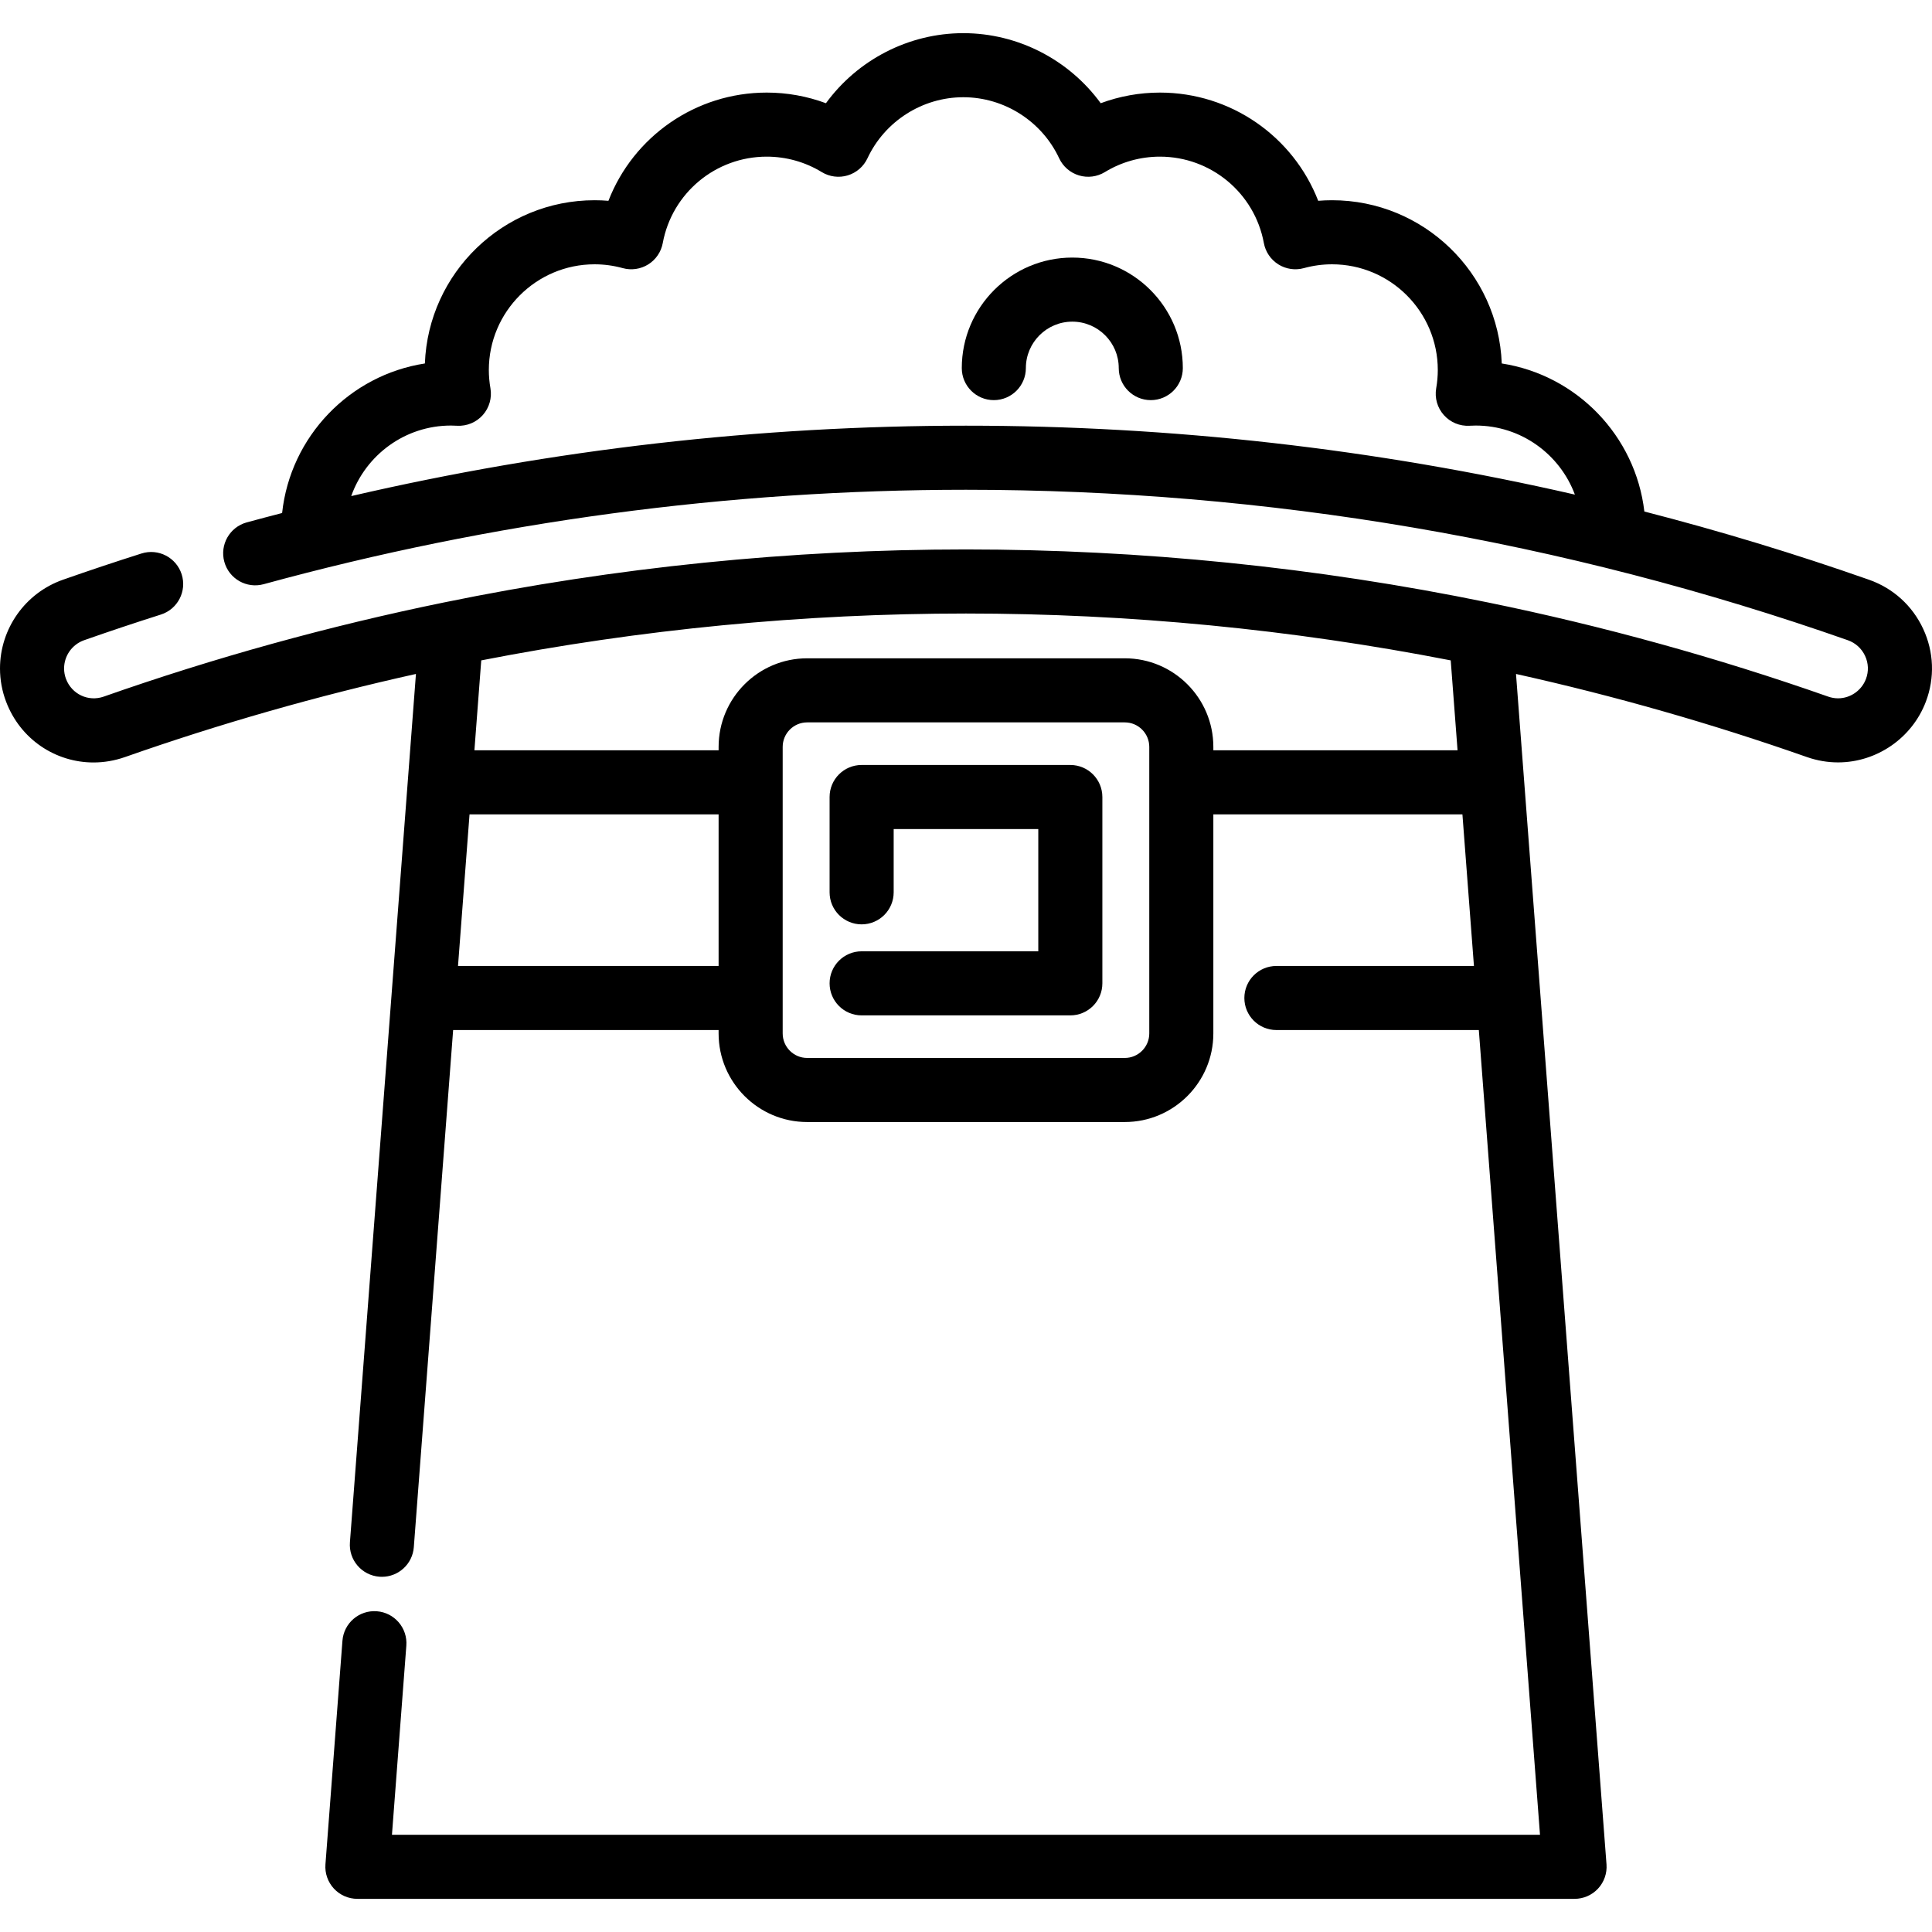
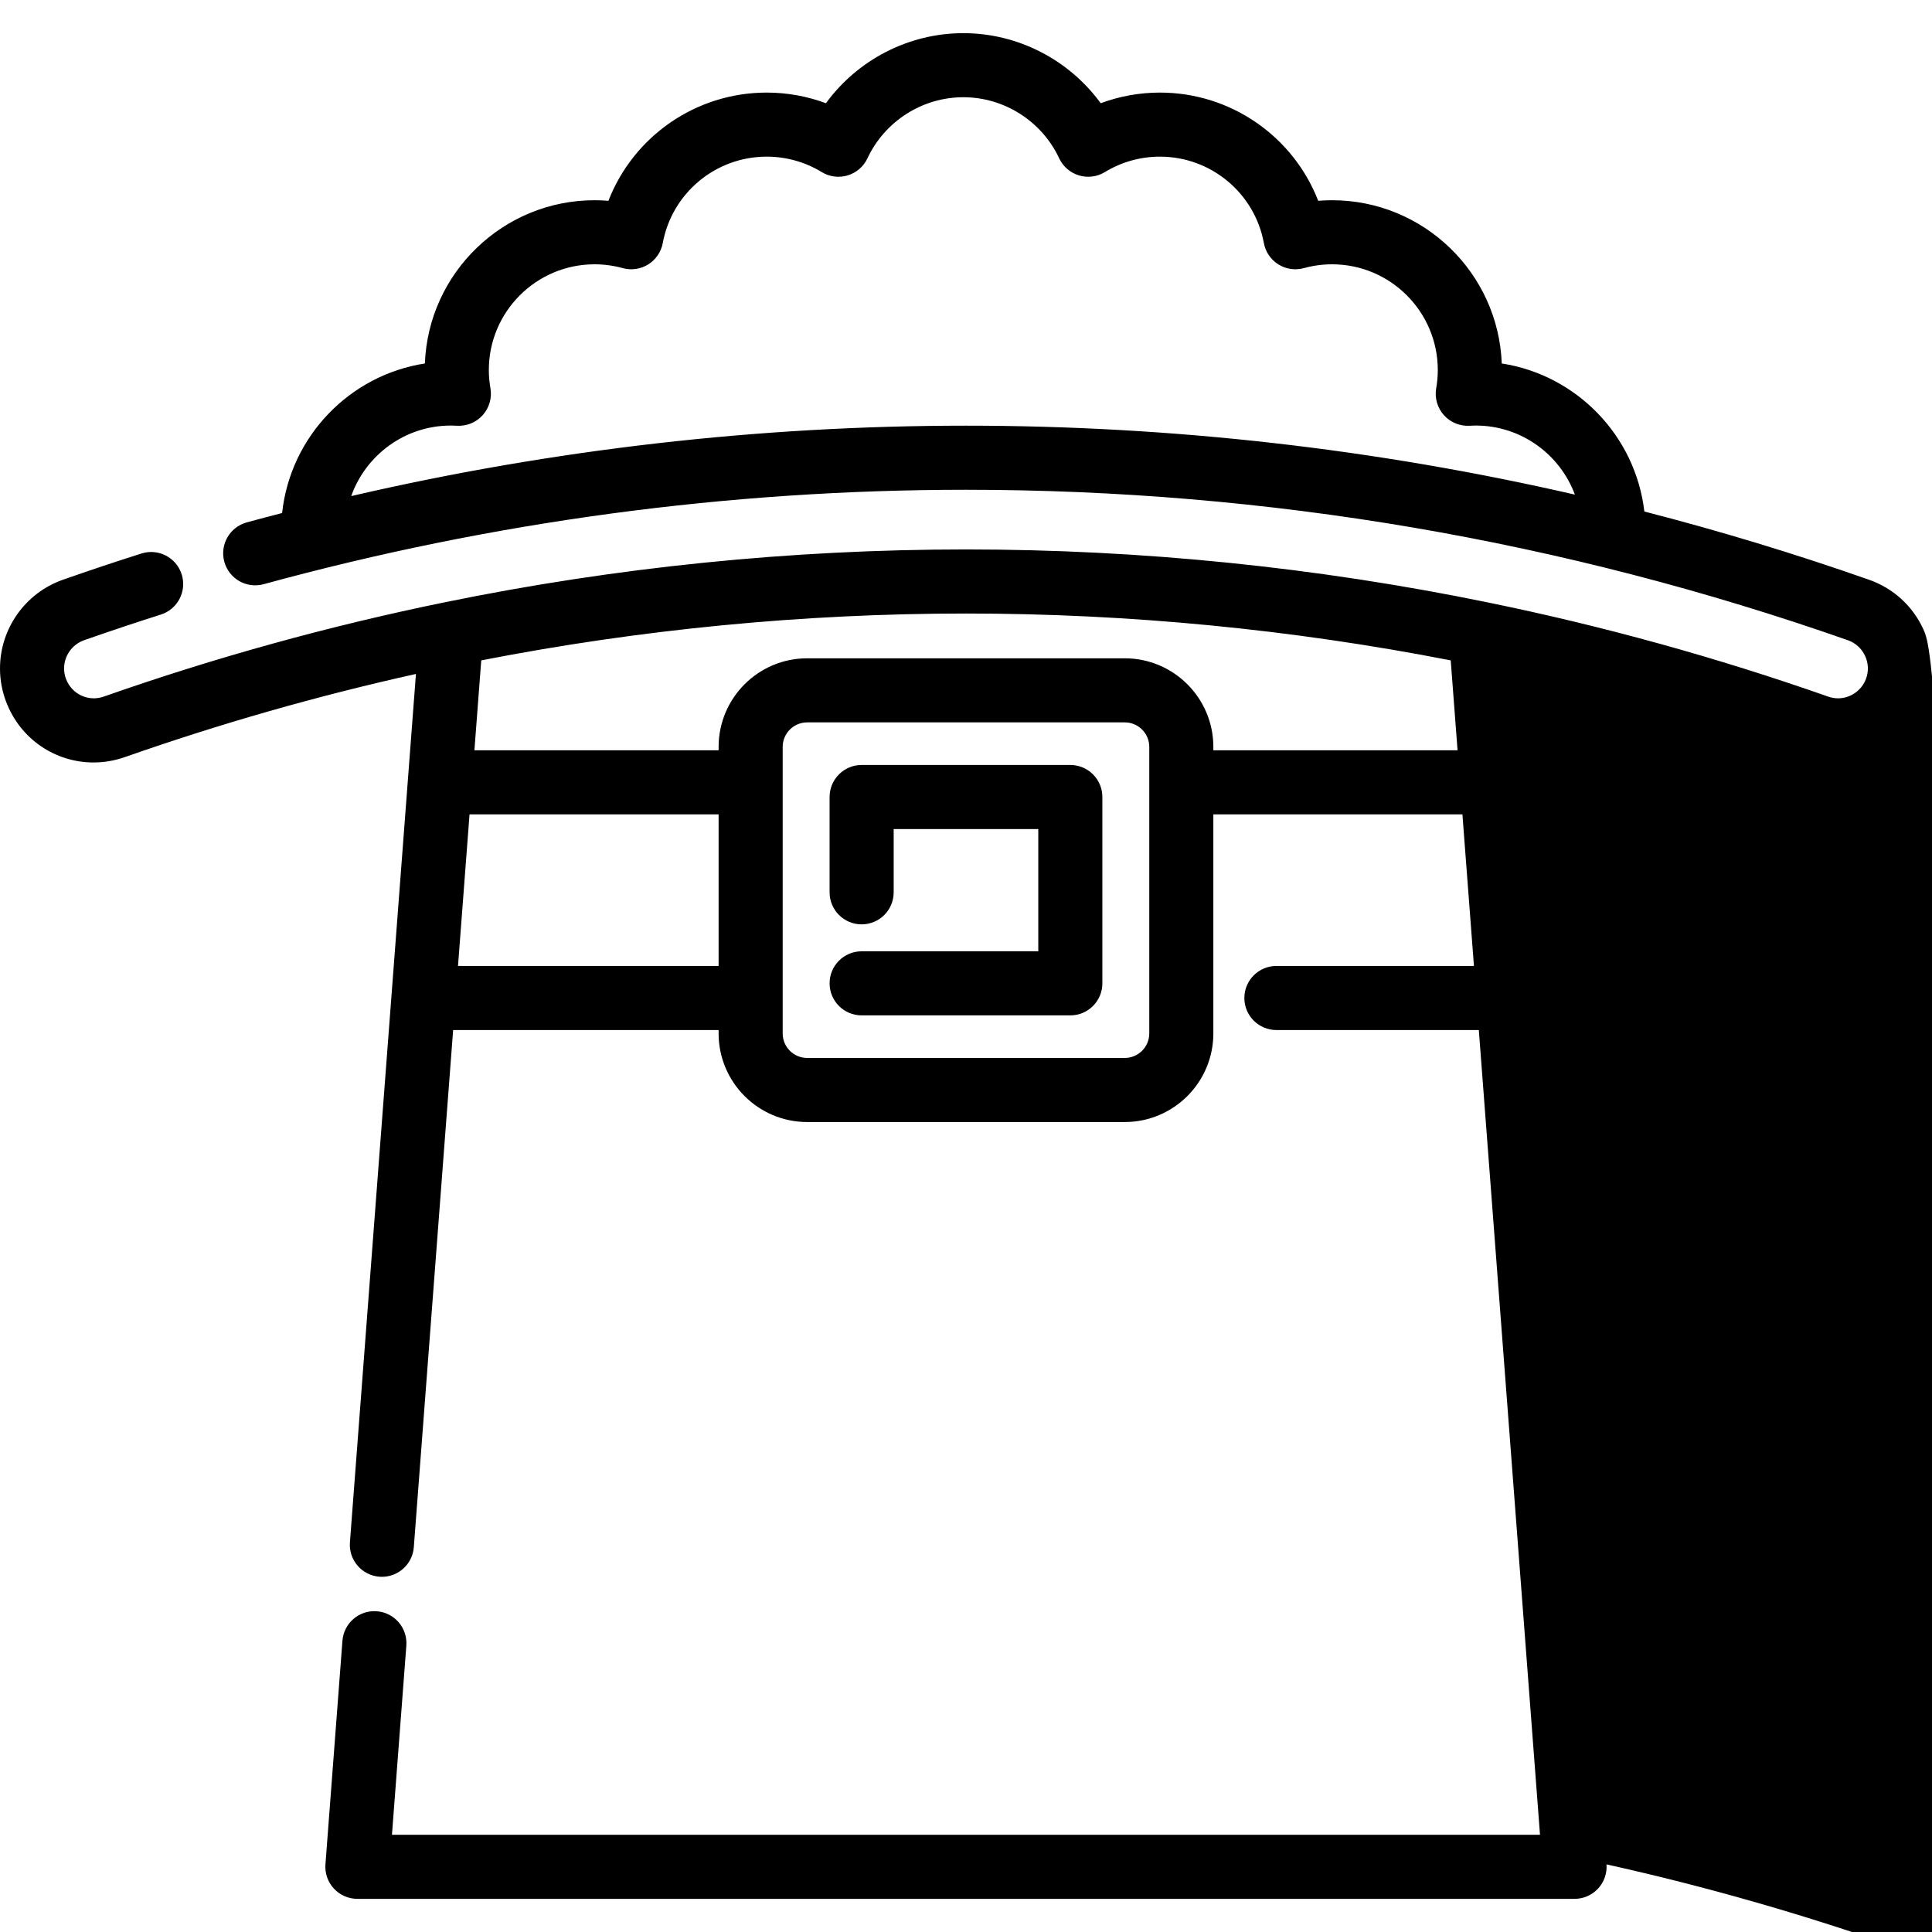
<svg xmlns="http://www.w3.org/2000/svg" fill="#000000" height="800px" width="800px" version="1.1" id="Layer_1" viewBox="0 0 512 512" xml:space="preserve">
  <g>
    <g>
-       <path d="M284.171,68.26c-16.149,0-29.288,13.138-29.288,29.288c0,4.689,3.802,8.491,8.491,8.491c4.689,0,8.491-3.802,8.491-8.491    c0-6.786,5.521-12.307,12.307-12.307s12.307,5.52,12.307,12.307c0,4.689,3.802,8.491,8.491,8.491c4.689,0,8.491-3.802,8.491-8.491    C313.459,81.399,300.32,68.26,284.171,68.26z" />
-     </g>
+       </g>
  </g>
  <g>
    <g>
-       <path d="M509.662,166.653c-2.855-6.139-7.945-10.759-14.34-13.012c-19.644-6.898-39.508-12.925-59.551-18.085    c-2.342-20.076-17.94-36.165-37.789-39.233c-0.92-24.011-20.741-43.26-44.974-43.26c-1.226,0-2.45,0.05-3.67,0.151    c-6.604-17.021-23.111-28.679-41.947-28.679c-5.388,0-10.699,0.962-15.692,2.819c-8.376-11.487-21.909-18.566-36.409-18.566    c-14.5,0-28.032,7.078-36.409,18.566c-4.993-1.857-10.304-2.819-15.692-2.819c-18.836,0-35.343,11.658-41.947,28.679    c-1.22-0.1-2.445-0.151-3.67-0.151c-24.232,0-44.053,19.249-44.974,43.26c-19.981,3.088-35.655,19.37-37.836,39.633    c-3.128,0.812-6.254,1.628-9.371,2.482c-4.523,1.239-7.187,5.908-5.948,10.431c1.238,4.523,5.909,7.185,10.431,5.948    c60.664-16.604,123.284-25.024,186.12-25.024c79.728,0,158.356,13.415,233.696,39.869c2.039,0.718,3.663,2.193,4.576,4.153    c0.905,1.946,0.986,4.12,0.23,6.119c-1.16,3.068-4.133,5.128-7.396,5.128c-0.865,0-1.748-0.154-2.595-0.448    c-29.385-10.333-59.747-18.735-90.239-24.971c-45.366-9.314-91.887-14.036-138.271-14.036c-46.384,0-92.905,4.722-138.265,14.033    c-30.497,6.237-60.861,14.639-90.236,24.968c-4.079,1.431-8.469-0.625-10.003-4.683c-0.337-0.89-0.508-1.823-0.508-2.772    c0-3.362,2.136-6.373,5.308-7.49c6.719-2.359,13.56-4.646,20.332-6.795c4.47-1.419,6.943-6.193,5.523-10.661    c-1.419-4.471-6.197-6.945-10.661-5.523c-6.935,2.201-13.939,4.542-20.827,6.96C6.694,157.152,0,166.6,0,177.154    c0,3.015,0.542,5.973,1.609,8.785c3.779,9.997,13.111,16.125,23.166,16.124c2.76,0,5.573-0.462,8.342-1.431    c25.154-8.845,51.042-16.236,77.111-22.027L92.733,408.735c-0.356,4.676,3.147,8.755,7.823,9.11    c0.219,0.017,0.436,0.025,0.652,0.025c4.397,0,8.118-3.392,8.458-7.848l10.42-137.051h70.352v0.9    c0,12.947,10.527,23.478,23.467,23.478h84.177c12.94,0,23.467-10.533,23.467-23.478v-58.053h66.008l3.054,40.171h-52.352    c-4.689,0-8.491,3.802-8.491,8.491c0,4.689,3.802,8.491,8.491,8.491h53.645l16.212,213.26H103.873l3.811-50.122    c0.355-4.676-3.147-8.755-7.823-9.11c-4.68-0.355-8.754,3.147-9.11,7.823l-4.505,59.257c-0.179,2.357,0.633,4.681,2.239,6.416    c1.606,1.734,3.864,2.719,6.227,2.719h322.562c2.364,0,4.62-0.985,6.227-2.719c1.606-1.733,2.418-4.059,2.239-6.416    l-23.983-315.472c26.069,5.79,51.961,13.182,77.142,22.037c2.673,0.928,5.432,1.399,8.199,1.399    c10.281,0,19.635-6.471,23.279-16.102C512.765,179.629,512.511,172.778,509.662,166.653z M255.992,112.81    c-54.834,0.001-109.504,6.284-162.914,18.658c3.854-10.877,14.239-18.692,26.421-18.692c0.544,0,1.085,0.02,1.621,0.051    c2.588,0.147,5.099-0.894,6.822-2.828c1.724-1.934,2.47-4.549,2.028-7.102c-0.282-1.62-0.425-3.245-0.425-4.828    c0-15.453,12.572-28.025,28.025-28.025c2.514,0,5.025,0.341,7.464,1.013c2.295,0.633,4.747,0.273,6.764-0.991    c2.016-1.263,3.41-3.314,3.842-5.654c2.45-13.268,14.036-22.898,27.547-22.898c5.161,0,10.202,1.414,14.58,4.088    c2.062,1.259,4.562,1.58,6.876,0.884c2.313-0.697,4.22-2.347,5.243-4.535c4.594-9.831,14.564-16.183,25.402-16.183    s20.808,6.352,25.402,16.183c1.022,2.189,2.93,3.839,5.243,4.535c2.314,0.696,4.814,0.376,6.876-0.884    c4.378-2.674,9.42-4.088,14.58-4.088c13.513,0,25.099,9.63,27.547,22.898c0.432,2.34,1.826,4.39,3.842,5.654    c2.016,1.262,4.47,1.622,6.764,0.991c2.439-0.672,4.95-1.013,7.464-1.013c15.453,0,28.025,12.572,28.025,28.025    c0,1.583-0.143,3.207-0.425,4.828c-0.443,2.553,0.303,5.167,2.028,7.102c1.723,1.934,4.233,2.981,6.822,2.828    c0.537-0.031,1.077-0.051,1.621-0.051c12.036,0,22.321,7.627,26.284,18.301C364.518,118.943,310.507,112.81,255.992,112.81z     M190.438,255.989h-69.061l3.054-40.171h66.007V255.989z M304.569,273.871c0,3.583-2.909,6.497-6.486,6.497h-84.177    c-3.576,0-6.486-2.915-6.486-6.497v-75.934c0-3.583,2.909-6.497,6.486-6.497h84.177c3.576,0,6.486,2.915,6.486,6.497V273.871z     M321.55,198.836v-0.9c0-12.947-10.527-23.478-23.467-23.478h-84.177c-12.94,0-23.467,10.533-23.467,23.478v0.9h-64.715    l1.811-23.829c42.217-8.236,85.397-12.418,128.46-12.418c43.06,0,86.24,4.182,128.461,12.418l1.811,23.829H321.55z" />
+       <path d="M509.662,166.653c-2.855-6.139-7.945-10.759-14.34-13.012c-19.644-6.898-39.508-12.925-59.551-18.085    c-2.342-20.076-17.94-36.165-37.789-39.233c-0.92-24.011-20.741-43.26-44.974-43.26c-1.226,0-2.45,0.05-3.67,0.151    c-6.604-17.021-23.111-28.679-41.947-28.679c-5.388,0-10.699,0.962-15.692,2.819c-8.376-11.487-21.909-18.566-36.409-18.566    c-14.5,0-28.032,7.078-36.409,18.566c-4.993-1.857-10.304-2.819-15.692-2.819c-18.836,0-35.343,11.658-41.947,28.679    c-1.22-0.1-2.445-0.151-3.67-0.151c-24.232,0-44.053,19.249-44.974,43.26c-19.981,3.088-35.655,19.37-37.836,39.633    c-3.128,0.812-6.254,1.628-9.371,2.482c-4.523,1.239-7.187,5.908-5.948,10.431c1.238,4.523,5.909,7.185,10.431,5.948    c60.664-16.604,123.284-25.024,186.12-25.024c79.728,0,158.356,13.415,233.696,39.869c2.039,0.718,3.663,2.193,4.576,4.153    c0.905,1.946,0.986,4.12,0.23,6.119c-1.16,3.068-4.133,5.128-7.396,5.128c-0.865,0-1.748-0.154-2.595-0.448    c-29.385-10.333-59.747-18.735-90.239-24.971c-45.366-9.314-91.887-14.036-138.271-14.036c-46.384,0-92.905,4.722-138.265,14.033    c-30.497,6.237-60.861,14.639-90.236,24.968c-4.079,1.431-8.469-0.625-10.003-4.683c-0.337-0.89-0.508-1.823-0.508-2.772    c0-3.362,2.136-6.373,5.308-7.49c6.719-2.359,13.56-4.646,20.332-6.795c4.47-1.419,6.943-6.193,5.523-10.661    c-1.419-4.471-6.197-6.945-10.661-5.523c-6.935,2.201-13.939,4.542-20.827,6.96C6.694,157.152,0,166.6,0,177.154    c0,3.015,0.542,5.973,1.609,8.785c3.779,9.997,13.111,16.125,23.166,16.124c2.76,0,5.573-0.462,8.342-1.431    c25.154-8.845,51.042-16.236,77.111-22.027L92.733,408.735c-0.356,4.676,3.147,8.755,7.823,9.11    c0.219,0.017,0.436,0.025,0.652,0.025c4.397,0,8.118-3.392,8.458-7.848l10.42-137.051h70.352v0.9    c0,12.947,10.527,23.478,23.467,23.478h84.177c12.94,0,23.467-10.533,23.467-23.478v-58.053h66.008l3.054,40.171h-52.352    c-4.689,0-8.491,3.802-8.491,8.491c0,4.689,3.802,8.491,8.491,8.491h53.645l16.212,213.26H103.873l3.811-50.122    c0.355-4.676-3.147-8.755-7.823-9.11c-4.68-0.355-8.754,3.147-9.11,7.823l-4.505,59.257c-0.179,2.357,0.633,4.681,2.239,6.416    c1.606,1.734,3.864,2.719,6.227,2.719h322.562c2.364,0,4.62-0.985,6.227-2.719c1.606-1.733,2.418-4.059,2.239-6.416    c26.069,5.79,51.961,13.182,77.142,22.037c2.673,0.928,5.432,1.399,8.199,1.399    c10.281,0,19.635-6.471,23.279-16.102C512.765,179.629,512.511,172.778,509.662,166.653z M255.992,112.81    c-54.834,0.001-109.504,6.284-162.914,18.658c3.854-10.877,14.239-18.692,26.421-18.692c0.544,0,1.085,0.02,1.621,0.051    c2.588,0.147,5.099-0.894,6.822-2.828c1.724-1.934,2.47-4.549,2.028-7.102c-0.282-1.62-0.425-3.245-0.425-4.828    c0-15.453,12.572-28.025,28.025-28.025c2.514,0,5.025,0.341,7.464,1.013c2.295,0.633,4.747,0.273,6.764-0.991    c2.016-1.263,3.41-3.314,3.842-5.654c2.45-13.268,14.036-22.898,27.547-22.898c5.161,0,10.202,1.414,14.58,4.088    c2.062,1.259,4.562,1.58,6.876,0.884c2.313-0.697,4.22-2.347,5.243-4.535c4.594-9.831,14.564-16.183,25.402-16.183    s20.808,6.352,25.402,16.183c1.022,2.189,2.93,3.839,5.243,4.535c2.314,0.696,4.814,0.376,6.876-0.884    c4.378-2.674,9.42-4.088,14.58-4.088c13.513,0,25.099,9.63,27.547,22.898c0.432,2.34,1.826,4.39,3.842,5.654    c2.016,1.262,4.47,1.622,6.764,0.991c2.439-0.672,4.95-1.013,7.464-1.013c15.453,0,28.025,12.572,28.025,28.025    c0,1.583-0.143,3.207-0.425,4.828c-0.443,2.553,0.303,5.167,2.028,7.102c1.723,1.934,4.233,2.981,6.822,2.828    c0.537-0.031,1.077-0.051,1.621-0.051c12.036,0,22.321,7.627,26.284,18.301C364.518,118.943,310.507,112.81,255.992,112.81z     M190.438,255.989h-69.061l3.054-40.171h66.007V255.989z M304.569,273.871c0,3.583-2.909,6.497-6.486,6.497h-84.177    c-3.576,0-6.486-2.915-6.486-6.497v-75.934c0-3.583,2.909-6.497,6.486-6.497h84.177c3.576,0,6.486,2.915,6.486,6.497V273.871z     M321.55,198.836v-0.9c0-12.947-10.527-23.478-23.467-23.478h-84.177c-12.94,0-23.467,10.533-23.467,23.478v0.9h-64.715    l1.811-23.829c42.217-8.236,85.397-12.418,128.46-12.418c43.06,0,86.24,4.182,128.461,12.418l1.811,23.829H321.55z" />
    </g>
  </g>
  <g>
    <g>
      <path d="M283.646,202.726h-55.305c-4.689,0-8.491,3.802-8.491,8.491v25.256c0,4.689,3.802,8.491,8.491,8.491    c4.689,0,8.491-3.802,8.491-8.491v-16.765h38.324v32.395h-46.814c-4.689,0-8.491,3.802-8.491,8.491    c0,4.689,3.802,8.491,8.491,8.491h55.305c4.689,0,8.491-3.802,8.491-8.491v-49.376    C292.136,206.527,288.335,202.726,283.646,202.726z" />
    </g>
  </g>
</svg>